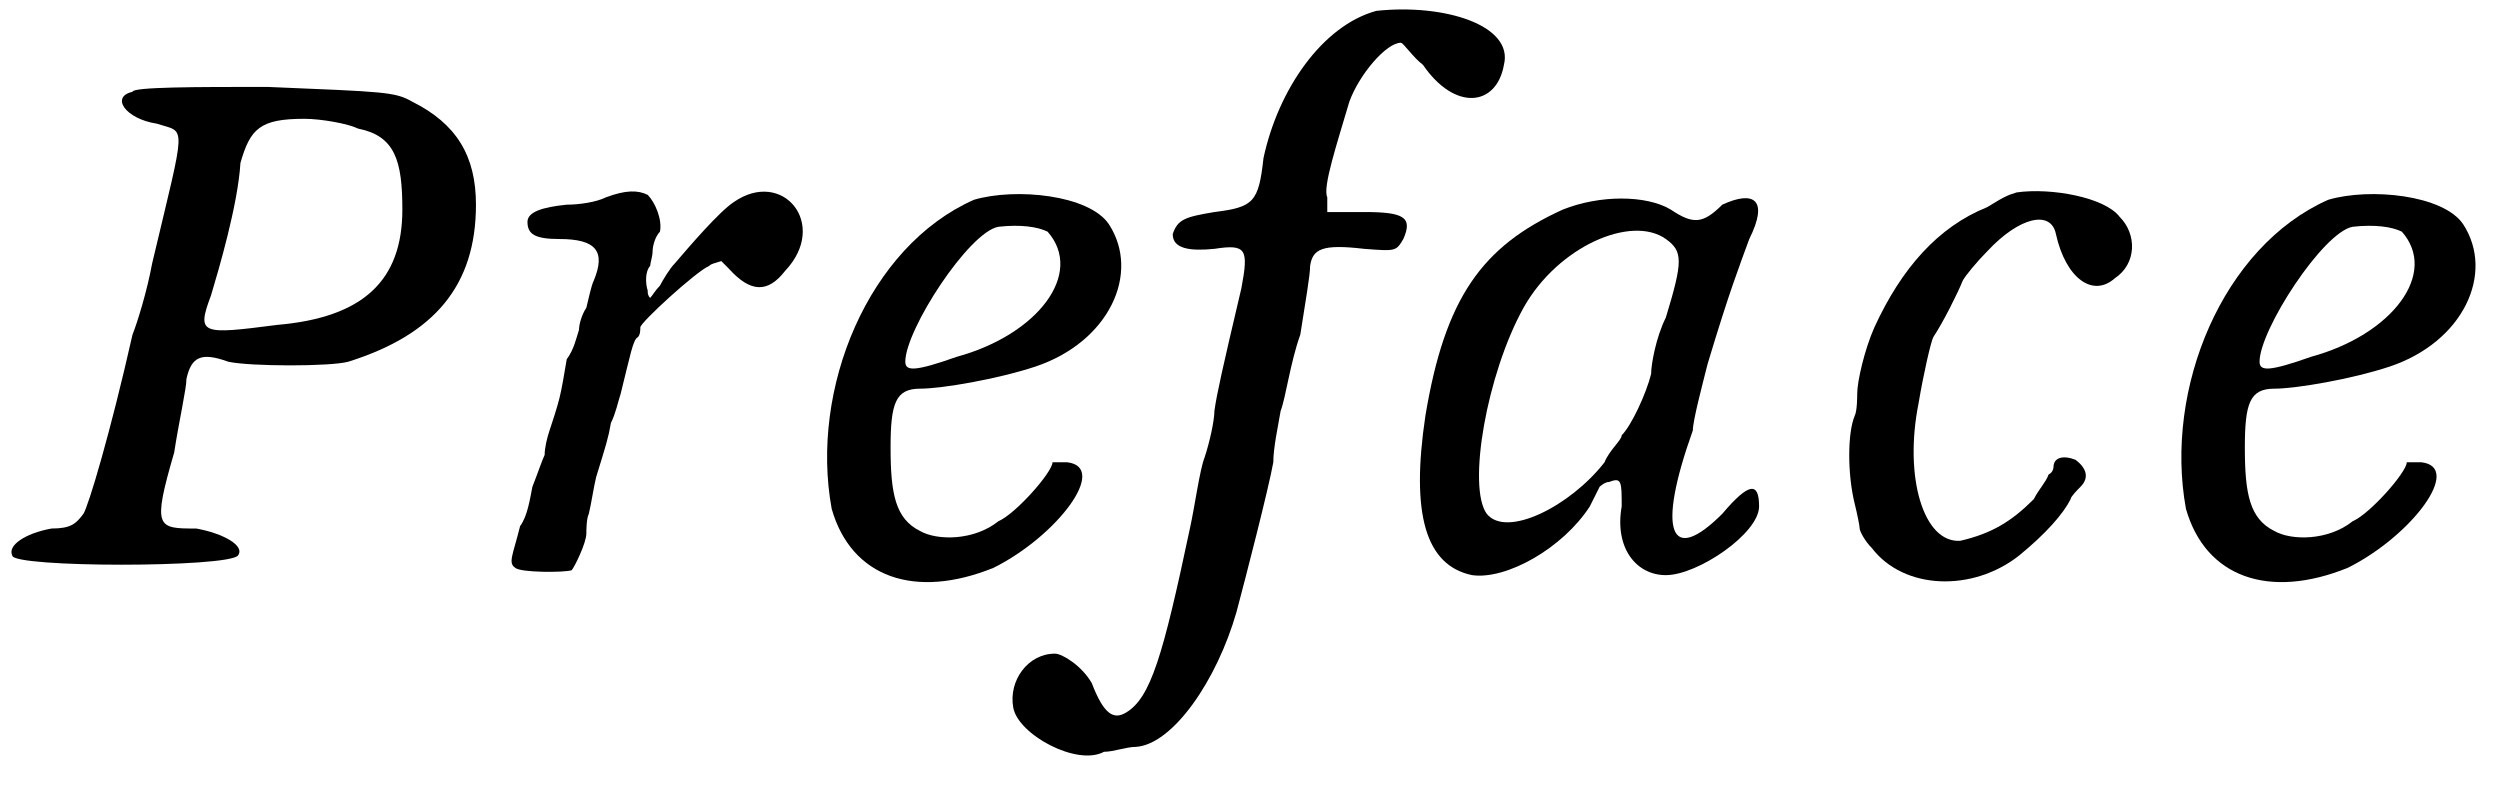
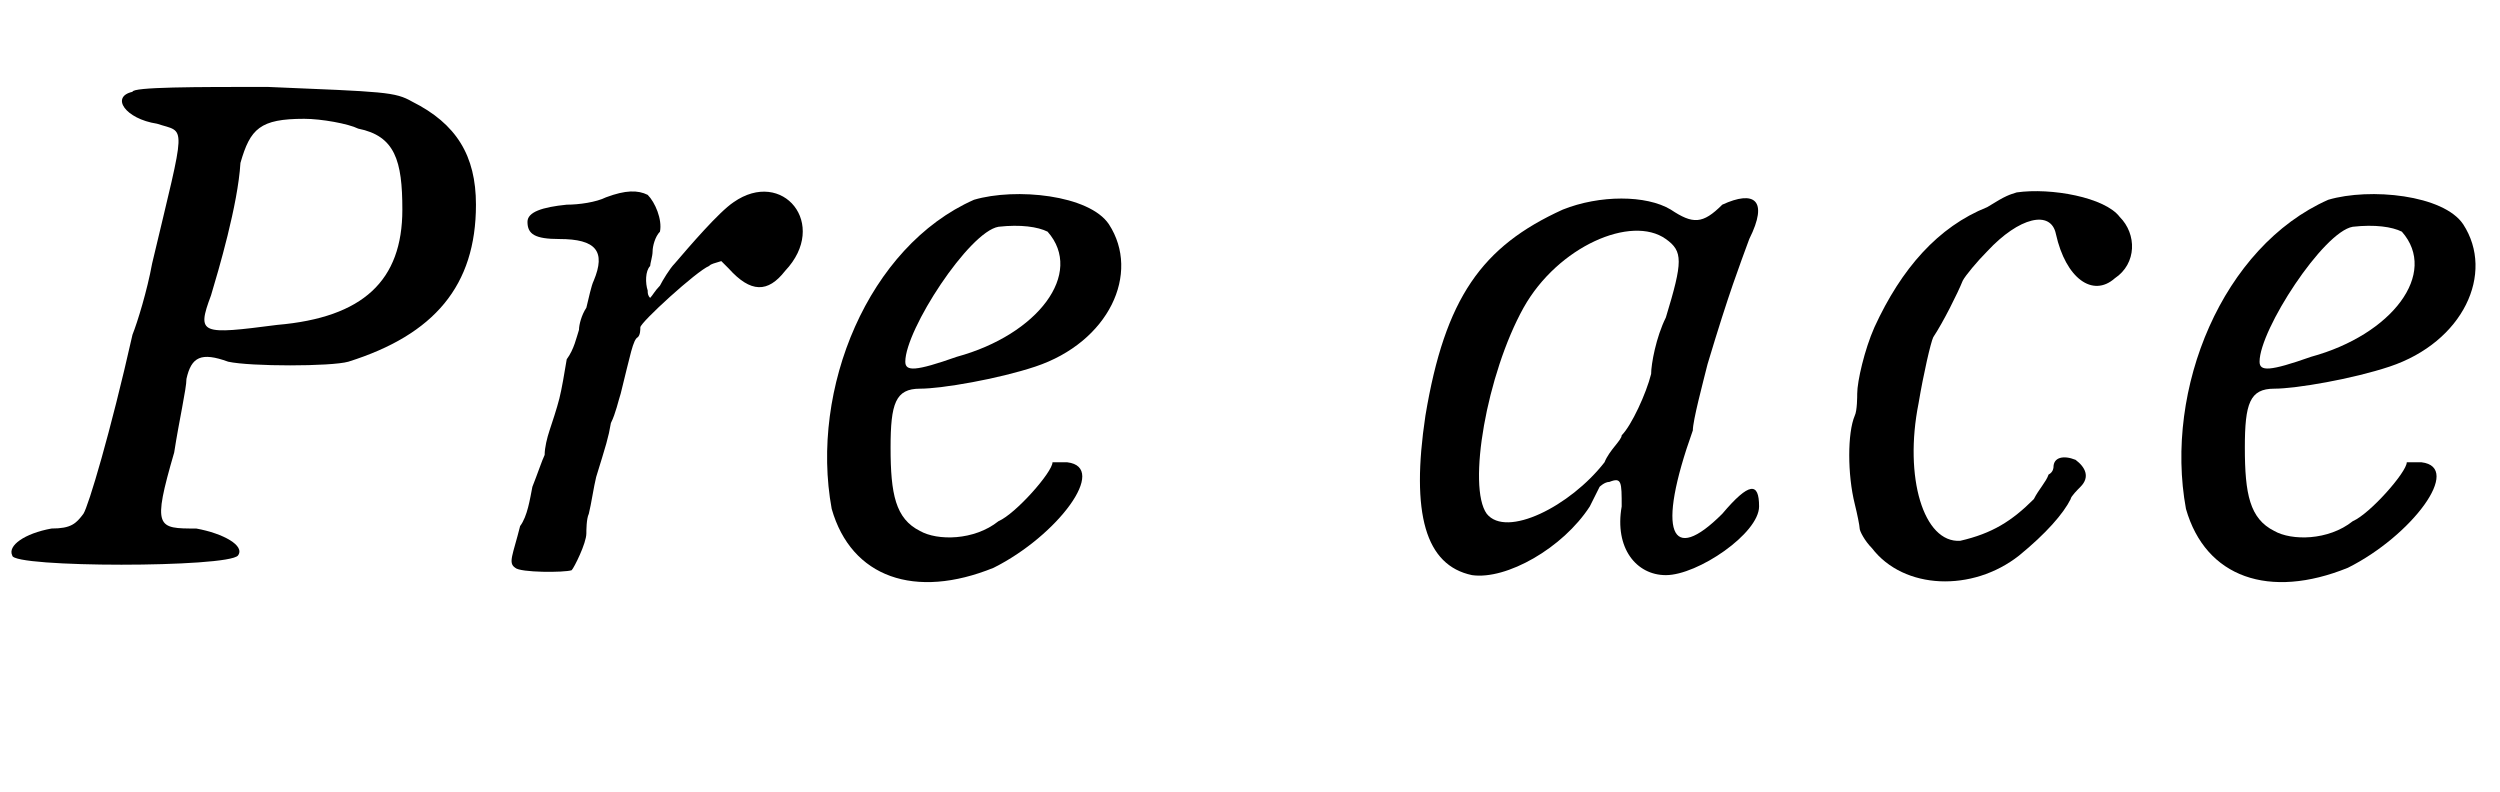
<svg xmlns="http://www.w3.org/2000/svg" xmlns:xlink="http://www.w3.org/1999/xlink" width="101px" height="32px" viewBox="0 0 1019 320" version="1.1">
  <defs>
    <path id="gl6144" d="M 54 3 C 45 5 51 14 64 16 C 76 20 76 14 62 73 C 60 84 56 97 54 102 C 45 142 36 172 34 175 C 31 179 29 181 21 181 C 10 183 3 188 5 192 C 5 197 93 197 97 192 C 100 188 91 183 80 181 C 64 181 62 181 71 150 C 73 137 76 124 76 120 C 78 111 82 109 93 113 C 102 115 135 115 142 113 C 177 102 194 82 194 49 C 194 29 186 16 168 7 C 161 3 157 3 109 1 C 80 1 54 1 54 3 M 146 18 C 161 21 164 31 164 51 C 164 80 148 95 113 98 C 82 102 80 102 86 86 C 89 76 97 49 98 32 C 102 18 106 14 124 14 C 131 14 142 16 146 18 z" fill="black" />
    <path id="gl6147" d="M 44 4 C 40 6 33 7 28 7 C 18 8 12 10 12 14 C 12 19 15 21 25 21 C 40 21 44 26 39 38 C 38 40 37 45 36 49 C 34 52 33 56 33 58 C 32 61 31 66 28 70 C 27 76 26 82 25 86 C 24 90 22 96 21 99 C 20 102 19 106 19 109 C 18 111 16 117 14 122 C 13 127 12 134 9 138 C 6 150 4 153 7 155 C 9 157 27 157 30 156 C 31 155 36 145 36 141 C 36 140 36 135 37 133 C 38 129 39 122 40 118 C 44 105 45 102 46 96 C 48 92 49 87 50 84 C 54 68 55 62 57 61 C 58 60 58 58 58 57 C 58 55 81 34 86 32 C 87 31 88 31 91 30 C 92 31 93 32 94 33 C 103 43 110 43 117 34 C 135 15 116 -8 96 6 C 90 10 78 24 72 31 C 70 33 67 38 66 40 C 64 42 63 44 62 45 C 61 44 61 43 61 42 C 60 39 60 34 62 32 C 62 31 63 28 63 26 C 63 24 64 20 66 18 C 67 13 64 6 61 3 C 57 1 52 1 44 4 z" fill="black" />
    <path id="gl5457" d="M 65 5 C 22 24 -2 82 7 131 C 15 159 41 168 73 155 C 99 142 120 114 103 112 C 101 112 97 112 97 112 C 97 116 82 133 75 136 C 65 144 50 144 43 140 C 33 135 31 125 31 106 C 31 88 33 82 43 82 C 52 82 75 78 90 73 C 120 63 133 35 120 15 C 112 3 82 0 65 5 M 95 18 C 110 35 91 60 58 69 C 41 75 37 75 37 71 C 37 58 63 18 75 16 C 84 15 91 16 95 18 z" fill="black" />
-     <path id="gl6148" d="M 153 3 C 131 9 113 35 107 63 C 105 81 103 83 87 85 C 75 87 72 88 70 94 C 70 100 77 101 87 100 C 100 98 101 100 98 116 C 90 150 88 159 87 166 C 87 170 85 179 83 185 C 81 190 79 205 77 214 C 66 266 61 283 51 289 C 46 292 42 290 37 277 C 33 270 25 265 22 265 C 11 265 3 276 5 287 C 7 298 31 311 42 305 C 46 305 51 303 55 303 C 70 302 88 276 96 248 C 100 233 109 198 111 187 C 111 181 113 172 114 166 C 116 161 118 146 122 135 C 124 122 126 111 126 107 C 127 100 131 98 148 100 C 161 101 161 101 164 96 C 168 87 164 85 148 85 C 142 85 138 85 133 85 C 133 83 133 81 133 79 C 131 75 137 57 142 40 C 146 29 157 16 163 16 C 164 16 168 22 172 25 C 185 44 202 42 205 25 C 209 9 181 0 153 3 z" fill="black" />
    <path id="gl5208" d="M 64 8 C 31 23 16 44 8 92 C 2 132 8 153 27 157 C 41 159 64 146 75 129 C 77 125 79 121 79 121 C 79 121 81 119 83 119 C 88 117 88 119 88 129 C 85 146 94 157 106 157 C 119 157 144 140 144 129 C 144 119 140 119 129 132 C 108 153 102 140 117 98 C 117 94 121 79 123 71 C 132 41 136 31 140 20 C 148 4 142 0 129 6 C 121 14 117 14 108 8 C 98 2 79 2 64 8 M 106 20 C 113 25 113 29 106 52 C 102 60 100 71 100 75 C 98 83 92 96 88 100 C 88 102 83 106 81 111 C 67 129 41 142 33 132 C 25 121 33 75 48 48 C 62 23 92 10 106 20 z" fill="black" />
    <path id="gl6155" d="M 72 2 C 69 3 68 3 60 8 C 40 16 25 33 14 57 C 10 66 7 79 7 84 C 7 85 7 91 6 93 C 3 100 3 117 6 129 C 7 133 8 138 8 139 C 8 140 10 144 13 147 C 26 164 54 165 73 150 C 84 141 91 133 94 127 C 94 126 97 123 98 122 C 102 118 100 114 96 111 C 91 109 87 110 87 114 C 87 114 87 116 85 117 C 84 120 81 123 79 127 C 70 136 62 141 49 144 C 34 145 26 118 32 88 C 34 76 37 63 38 61 C 42 55 48 43 50 38 C 51 36 56 30 60 26 C 73 12 86 9 88 19 C 92 37 103 45 112 37 C 121 31 121 19 114 12 C 108 4 86 0 72 2 z" fill="black" />
    <path id="gl5457" d="M 65 5 C 22 24 -2 82 7 131 C 15 159 41 168 73 155 C 99 142 120 114 103 112 C 101 112 97 112 97 112 C 97 116 82 133 75 136 C 65 144 50 144 43 140 C 33 135 31 125 31 106 C 31 88 33 82 43 82 C 52 82 75 78 90 73 C 120 63 133 35 120 15 C 112 3 82 0 65 5 M 95 18 C 110 35 91 60 58 69 C 41 75 37 75 37 71 C 37 58 63 18 75 16 C 84 15 91 16 95 18 z" fill="black" />
  </defs>
  <use xlink:href="#gl6144" x="0" y="33" />
  <use xlink:href="#gl6147" x="203" y="75" />
  <use xlink:href="#gl5457" x="332" y="75" />
  <use xlink:href="#gl6148" x="408" y="0" />
  <use xlink:href="#gl5208" x="573" y="76" />
  <use xlink:href="#gl6155" x="750" y="75" />
  <use xlink:href="#gl5457" x="884" y="75" />
</svg>